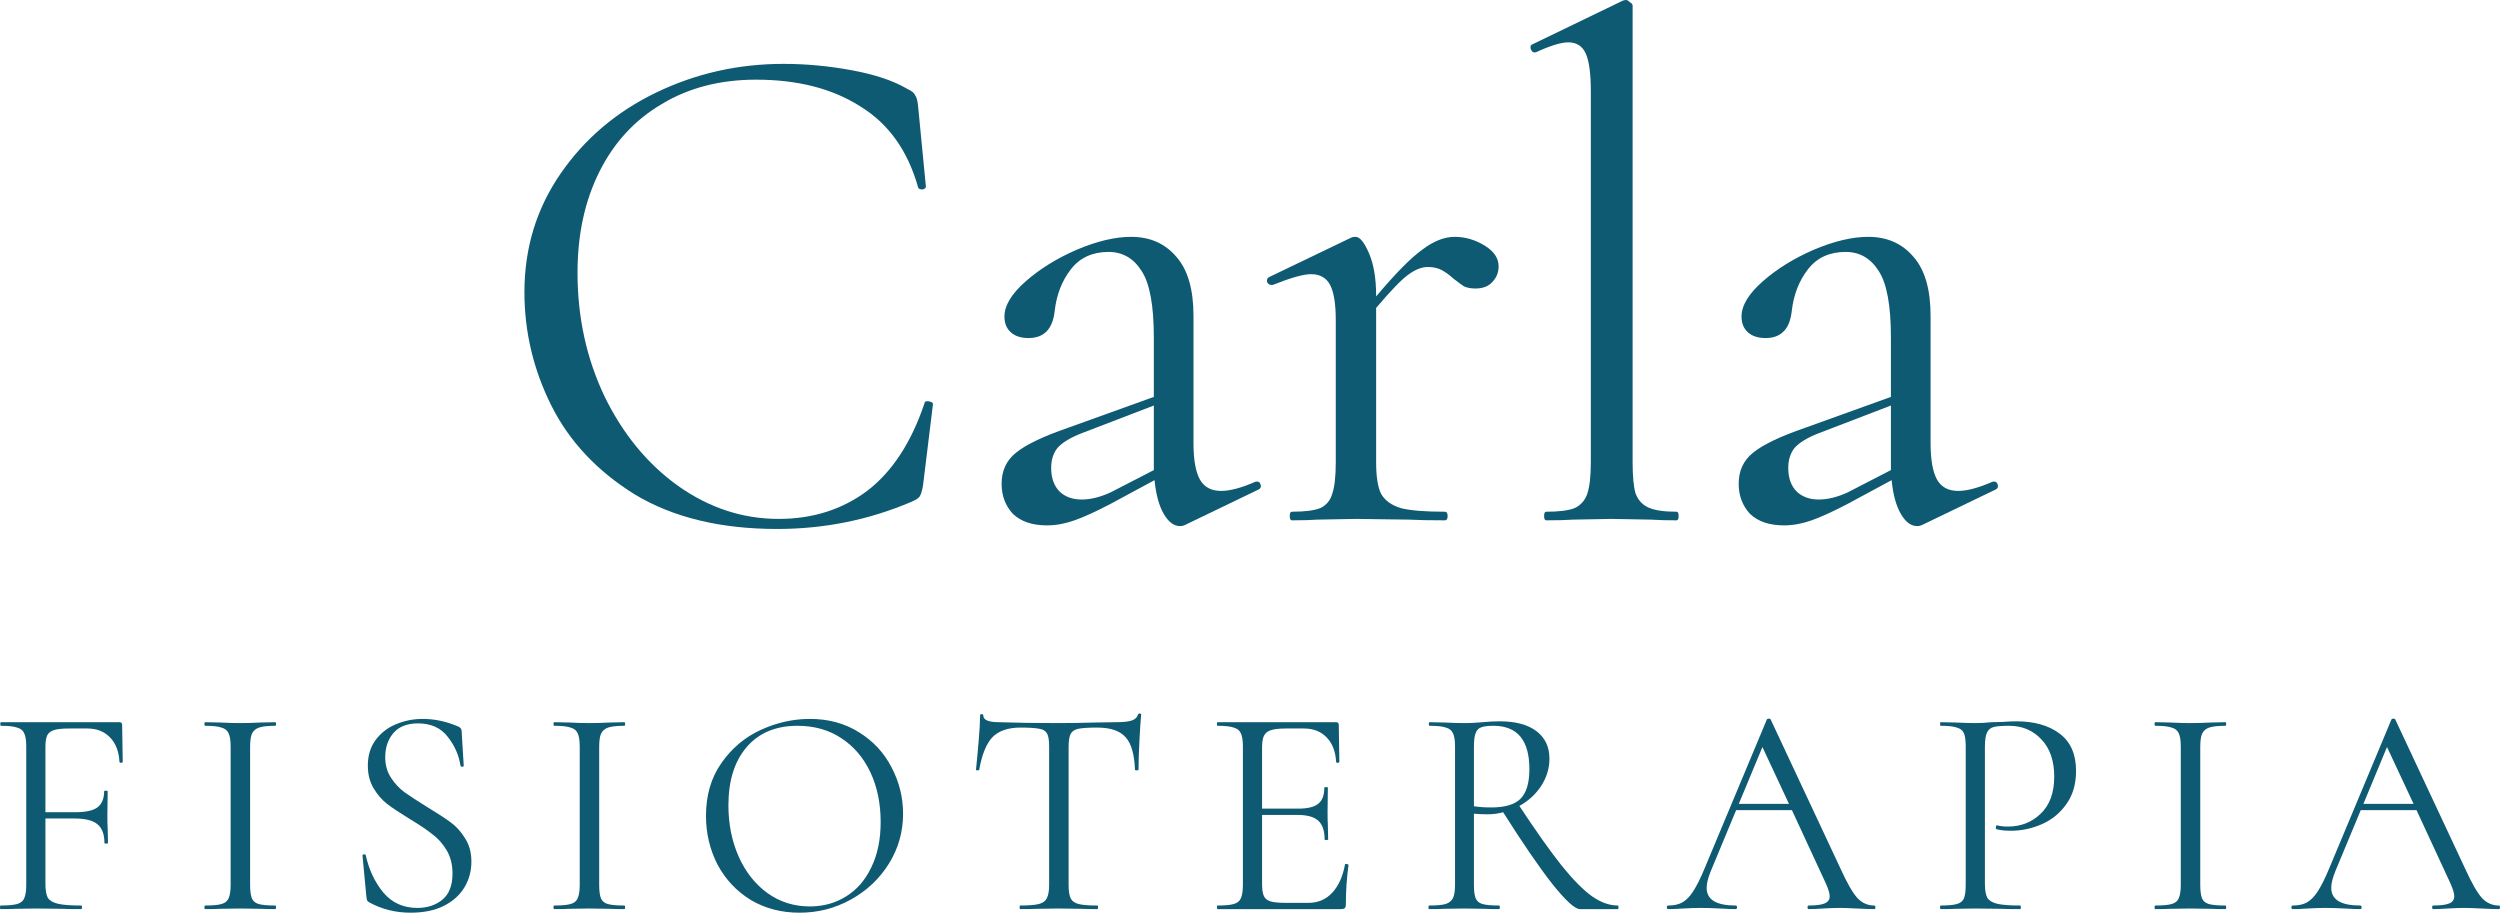
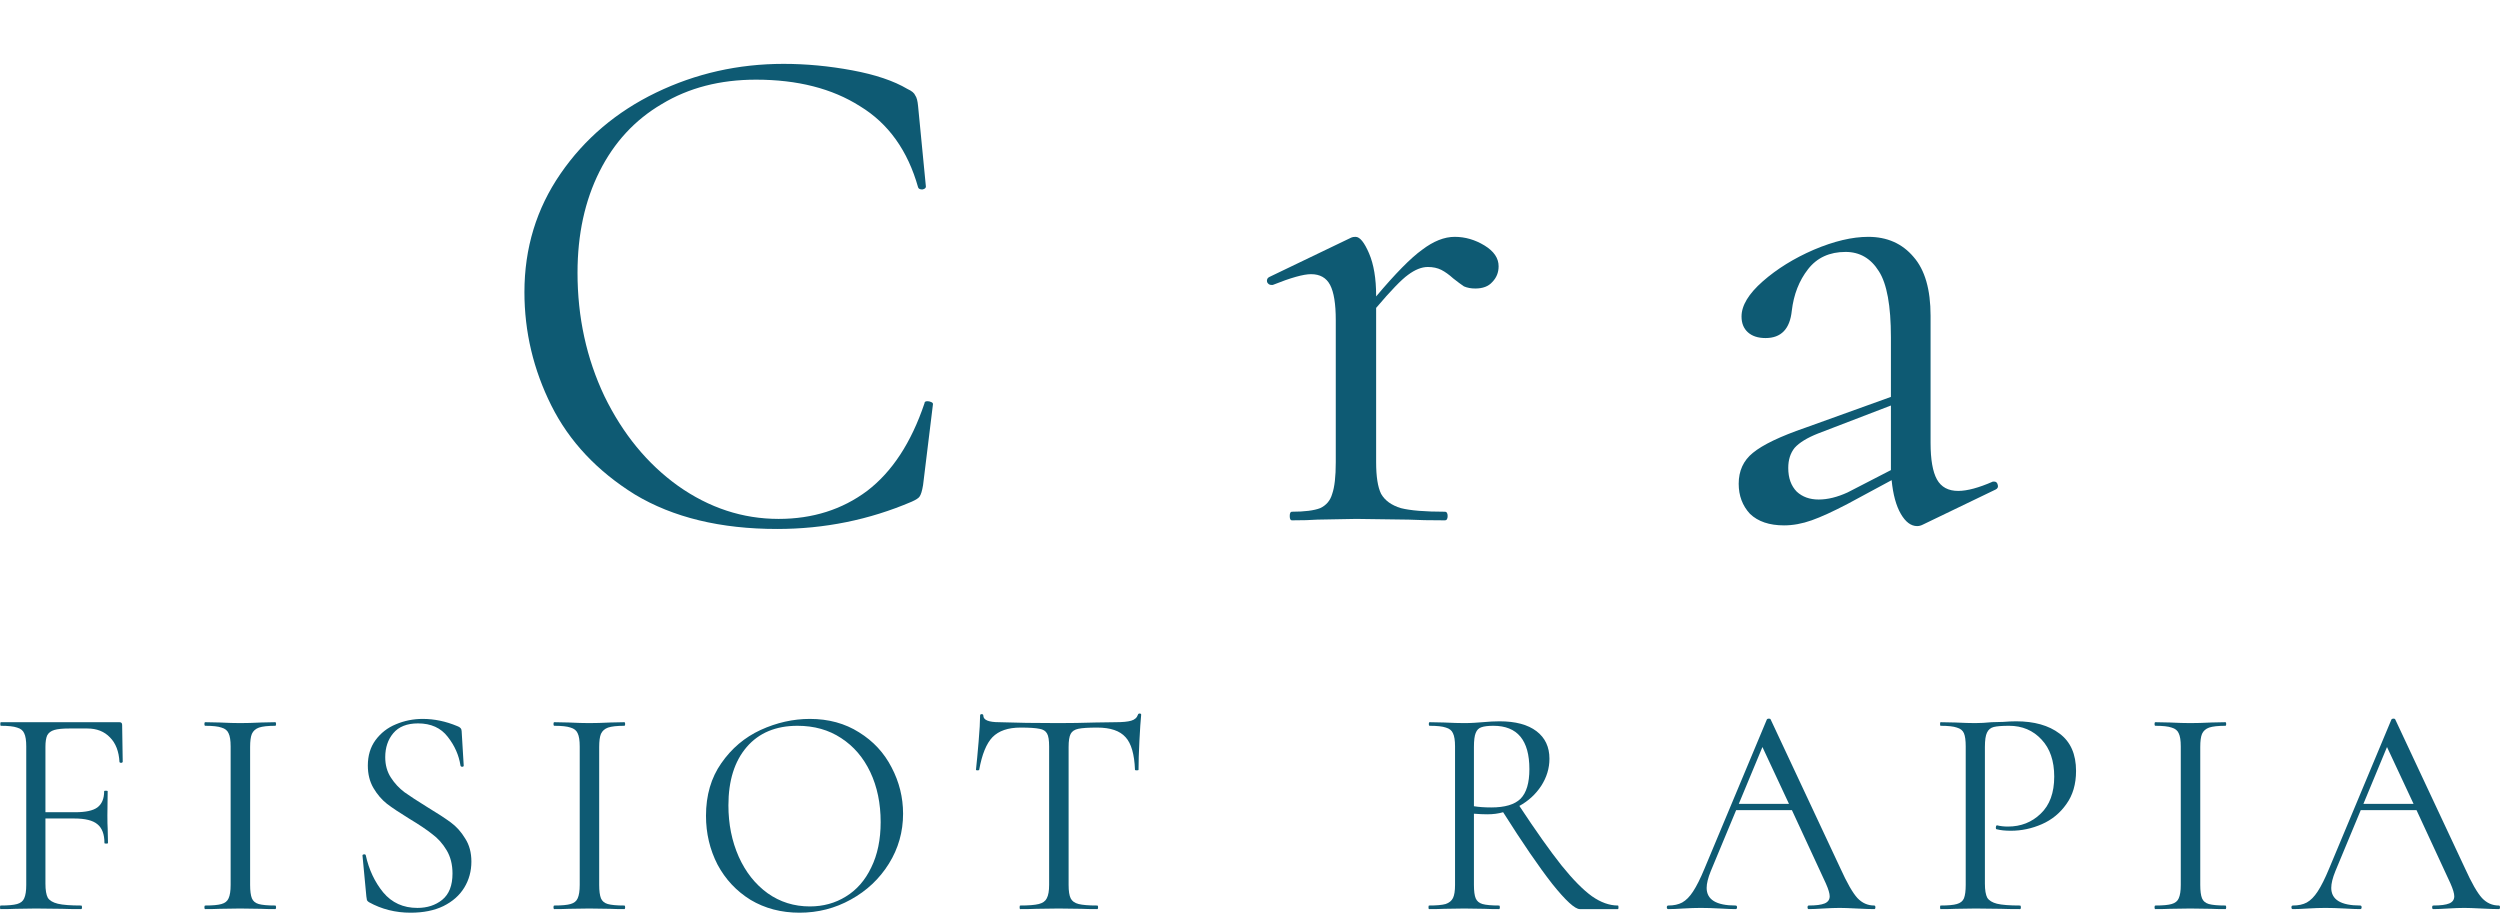
<svg xmlns="http://www.w3.org/2000/svg" width="126" height="46" viewBox="0 0 126 46" fill="none">
  <path d="M39.492 3.219C40.634 3.219 41.788 3.328 42.953 3.545C44.119 3.762 45.047 4.075 45.737 4.485C45.951 4.582 46.082 4.69 46.129 4.811C46.201 4.907 46.248 5.088 46.272 5.354L46.665 9.405C46.665 9.477 46.605 9.526 46.486 9.55C46.367 9.55 46.296 9.514 46.272 9.441C45.749 7.584 44.773 6.222 43.346 5.354C41.942 4.461 40.194 4.015 38.1 4.015C36.292 4.015 34.71 4.425 33.354 5.245C31.998 6.041 30.951 7.174 30.214 8.645C29.476 10.116 29.107 11.816 29.107 13.746C29.107 15.989 29.559 18.062 30.463 19.968C31.391 21.873 32.628 23.38 34.175 24.489C35.745 25.598 37.434 26.153 39.242 26.153C40.955 26.153 42.442 25.683 43.703 24.742C44.964 23.778 45.927 22.307 46.593 20.329C46.593 20.257 46.641 20.221 46.736 20.221C46.807 20.221 46.867 20.233 46.914 20.257C46.986 20.281 47.022 20.317 47.022 20.365L46.522 24.453C46.474 24.742 46.415 24.935 46.343 25.032C46.296 25.104 46.165 25.189 45.951 25.285C43.81 26.201 41.55 26.66 39.171 26.66C36.316 26.66 33.925 26.081 31.998 24.923C30.095 23.741 28.691 22.246 27.787 20.438C26.883 18.629 26.431 16.724 26.431 14.722C26.431 12.504 27.038 10.514 28.251 8.754C29.464 6.993 31.07 5.631 33.069 4.666C35.067 3.702 37.208 3.219 39.492 3.219Z" fill="#0E5A73" />
-   <path d="M63.363 24.272C63.459 24.272 63.518 24.332 63.542 24.453C63.566 24.549 63.53 24.622 63.435 24.67L59.759 26.442C59.664 26.491 59.569 26.515 59.474 26.515C59.164 26.515 58.891 26.31 58.653 25.9C58.415 25.49 58.26 24.923 58.189 24.2L55.977 25.393C55.239 25.779 54.632 26.057 54.157 26.225C53.681 26.394 53.217 26.479 52.765 26.479C52.027 26.479 51.456 26.286 51.052 25.9C50.671 25.49 50.481 24.983 50.481 24.381C50.481 23.73 50.719 23.211 51.195 22.825C51.694 22.415 52.575 21.993 53.835 21.559L58.153 20.004V17.001C58.153 15.41 57.951 14.3 57.547 13.673C57.142 13.022 56.583 12.697 55.87 12.697C55.061 12.697 54.43 12.986 53.978 13.565C53.526 14.144 53.253 14.843 53.157 15.663C53.062 16.579 52.622 17.038 51.837 17.038C51.456 17.038 51.159 16.941 50.945 16.748C50.731 16.555 50.624 16.29 50.624 15.952C50.624 15.398 50.981 14.807 51.694 14.18C52.408 13.553 53.264 13.022 54.264 12.588C55.287 12.154 56.203 11.937 57.011 11.937C57.963 11.937 58.724 12.275 59.295 12.95C59.866 13.601 60.152 14.59 60.152 15.916V22.319C60.152 23.163 60.259 23.778 60.473 24.164C60.687 24.549 61.044 24.742 61.544 24.742C61.995 24.742 62.578 24.586 63.292 24.272H63.363ZM58.153 23.693V20.438L54.478 21.849C53.931 22.066 53.538 22.307 53.3 22.572C53.086 22.837 52.979 23.175 52.979 23.585C52.979 24.091 53.122 24.489 53.407 24.779C53.693 25.044 54.061 25.176 54.513 25.176C54.965 25.176 55.453 25.056 55.977 24.815L58.153 23.693Z" fill="#0E5A73" />
  <path d="M73.318 11.937C73.841 11.937 74.341 12.082 74.817 12.371C75.292 12.661 75.53 13.01 75.53 13.42C75.53 13.734 75.423 13.999 75.209 14.216C75.019 14.433 74.733 14.541 74.353 14.541C74.138 14.541 73.948 14.505 73.782 14.433C73.639 14.337 73.46 14.204 73.246 14.035C73.032 13.842 72.83 13.697 72.64 13.601C72.449 13.505 72.223 13.456 71.962 13.456C71.652 13.456 71.319 13.589 70.963 13.854C70.629 14.095 70.094 14.65 69.357 15.518V23.295C69.357 24.019 69.44 24.549 69.606 24.887C69.797 25.225 70.13 25.466 70.606 25.61C71.081 25.731 71.819 25.791 72.818 25.791C72.913 25.791 72.961 25.864 72.961 26.008C72.961 26.153 72.913 26.225 72.818 26.225C72.057 26.225 71.45 26.213 70.998 26.189L68.357 26.153L66.395 26.189C66.085 26.213 65.657 26.225 65.11 26.225C65.039 26.225 65.003 26.153 65.003 26.008C65.003 25.864 65.039 25.791 65.11 25.791C65.752 25.791 66.228 25.731 66.537 25.61C66.847 25.466 67.049 25.225 67.144 24.887C67.263 24.549 67.323 24.019 67.323 23.295V16.133C67.323 15.313 67.227 14.722 67.037 14.361C66.847 13.999 66.526 13.818 66.074 13.818C65.693 13.818 65.051 13.999 64.147 14.361H64.075C63.98 14.361 63.909 14.312 63.861 14.216C63.837 14.095 63.873 14.011 63.968 13.963L68.108 11.973C68.155 11.949 68.227 11.937 68.322 11.937C68.536 11.937 68.762 12.214 69 12.769C69.238 13.324 69.357 14.035 69.357 14.903V14.94C70.332 13.782 71.105 12.998 71.676 12.588C72.247 12.154 72.794 11.937 73.318 11.937Z" fill="#0E5A73" />
-   <path d="M77.93 26.225C77.859 26.225 77.823 26.153 77.823 26.008C77.823 25.864 77.859 25.791 77.93 25.791C78.573 25.791 79.048 25.731 79.358 25.61C79.667 25.466 79.881 25.225 80 24.887C80.119 24.525 80.178 23.995 80.178 23.295V4.594C80.178 3.726 80.095 3.099 79.929 2.713C79.762 2.327 79.465 2.134 79.037 2.134C78.68 2.134 78.132 2.303 77.395 2.641H77.324C77.252 2.641 77.193 2.58 77.145 2.46C77.121 2.339 77.145 2.267 77.217 2.243L81.784 0.036C81.832 0.012 81.891 0 81.963 0C82.01 0 82.07 0.036 82.141 0.109C82.236 0.157 82.284 0.217 82.284 0.289V23.295C82.284 23.995 82.332 24.513 82.427 24.851C82.546 25.189 82.76 25.43 83.069 25.574C83.378 25.719 83.854 25.791 84.496 25.791C84.568 25.791 84.603 25.864 84.603 26.008C84.603 26.153 84.568 26.225 84.496 26.225C83.973 26.225 83.545 26.213 83.212 26.189L81.213 26.153L79.286 26.189C78.953 26.213 78.501 26.225 77.93 26.225Z" fill="#0E5A73" />
  <path d="M100.512 24.272C100.608 24.272 100.667 24.332 100.691 24.453C100.715 24.549 100.679 24.622 100.584 24.67L96.908 26.442C96.813 26.491 96.718 26.515 96.623 26.515C96.314 26.515 96.04 26.31 95.802 25.9C95.564 25.49 95.409 24.923 95.338 24.2L93.126 25.393C92.388 25.779 91.781 26.057 91.306 26.225C90.83 26.394 90.366 26.479 89.914 26.479C89.176 26.479 88.605 26.286 88.201 25.9C87.82 25.49 87.63 24.983 87.63 24.381C87.63 23.73 87.868 23.211 88.344 22.825C88.843 22.415 89.724 21.993 90.984 21.559L95.302 20.004V17.001C95.302 15.41 95.1 14.3 94.696 13.673C94.291 13.022 93.732 12.697 93.019 12.697C92.21 12.697 91.579 12.986 91.127 13.565C90.675 14.144 90.402 14.843 90.306 15.663C90.211 16.579 89.771 17.038 88.986 17.038C88.605 17.038 88.308 16.941 88.094 16.748C87.88 16.555 87.773 16.29 87.773 15.952C87.773 15.398 88.13 14.807 88.843 14.18C89.557 13.553 90.413 13.022 91.413 12.588C92.436 12.154 93.352 11.937 94.16 11.937C95.112 11.937 95.873 12.275 96.444 12.95C97.015 13.601 97.301 14.59 97.301 15.916V22.319C97.301 23.163 97.408 23.778 97.622 24.164C97.836 24.549 98.193 24.742 98.692 24.742C99.144 24.742 99.727 24.586 100.441 24.272H100.512ZM95.302 23.693V20.438L91.627 21.849C91.08 22.066 90.687 22.307 90.449 22.572C90.235 22.837 90.128 23.175 90.128 23.585C90.128 24.091 90.271 24.489 90.556 24.779C90.842 25.044 91.21 25.176 91.662 25.176C92.115 25.176 92.602 25.056 93.126 24.815L95.302 23.693Z" fill="#0E5A73" />
  <path d="M6.185 38.389C6.185 38.419 6.161 38.439 6.111 38.449C6.062 38.449 6.032 38.434 6.022 38.404C5.992 37.871 5.834 37.459 5.546 37.168C5.259 36.866 4.877 36.716 4.401 36.716H3.494C3.157 36.716 2.904 36.741 2.736 36.791C2.567 36.841 2.448 36.932 2.379 37.062C2.32 37.193 2.29 37.384 2.29 37.635V40.936H3.792C4.317 40.936 4.689 40.855 4.907 40.695C5.135 40.524 5.249 40.252 5.249 39.881C5.249 39.861 5.278 39.851 5.338 39.851C5.397 39.851 5.427 39.861 5.427 39.881L5.412 41.102C5.412 41.393 5.417 41.614 5.427 41.765L5.442 42.488C5.442 42.508 5.412 42.518 5.353 42.518C5.293 42.518 5.264 42.508 5.264 42.488C5.264 42.046 5.145 41.73 4.907 41.539C4.679 41.348 4.292 41.252 3.747 41.252H2.29V44.538C2.29 44.859 2.329 45.096 2.409 45.246C2.498 45.387 2.666 45.487 2.914 45.548C3.162 45.608 3.554 45.638 4.089 45.638C4.119 45.638 4.134 45.668 4.134 45.729C4.134 45.789 4.119 45.819 4.089 45.819C3.683 45.819 3.365 45.814 3.137 45.804L1.799 45.789L0.788 45.804C0.61 45.814 0.357 45.819 0.03 45.819C0.01 45.819 0 45.789 0 45.729C0 45.668 0.01 45.638 0.03 45.638C0.406 45.638 0.684 45.613 0.862 45.563C1.041 45.513 1.16 45.417 1.219 45.276C1.289 45.126 1.323 44.9 1.323 44.598V37.62C1.323 37.319 1.289 37.097 1.219 36.957C1.16 36.816 1.041 36.721 0.862 36.67C0.694 36.61 0.421 36.58 0.045 36.58C0.025 36.58 0.015 36.55 0.015 36.489C0.015 36.429 0.025 36.399 0.045 36.399H6.022C6.111 36.399 6.156 36.444 6.156 36.535L6.185 38.389Z" fill="#0E5A73" />
  <path d="M12.606 44.598C12.606 44.9 12.635 45.126 12.695 45.276C12.754 45.417 12.868 45.513 13.037 45.563C13.215 45.613 13.493 45.638 13.87 45.638C13.899 45.638 13.914 45.668 13.914 45.729C13.914 45.789 13.899 45.819 13.87 45.819C13.572 45.819 13.334 45.814 13.156 45.804L12.1 45.789L11.074 45.804C10.896 45.814 10.653 45.819 10.346 45.819C10.316 45.819 10.301 45.789 10.301 45.729C10.301 45.668 10.316 45.638 10.346 45.638C10.722 45.638 10.995 45.613 11.163 45.563C11.342 45.513 11.461 45.417 11.52 45.276C11.59 45.126 11.624 44.9 11.624 44.598V37.62C11.624 37.319 11.59 37.097 11.52 36.957C11.461 36.816 11.342 36.721 11.163 36.67C10.995 36.61 10.722 36.58 10.346 36.58C10.316 36.58 10.301 36.55 10.301 36.489C10.301 36.429 10.316 36.399 10.346 36.399L11.074 36.414C11.491 36.434 11.832 36.444 12.1 36.444C12.398 36.444 12.754 36.434 13.171 36.414L13.87 36.399C13.899 36.399 13.914 36.429 13.914 36.489C13.914 36.55 13.899 36.58 13.87 36.58C13.503 36.58 13.23 36.61 13.052 36.67C12.883 36.731 12.764 36.836 12.695 36.987C12.635 37.128 12.606 37.349 12.606 37.65V44.598Z" fill="#0E5A73" />
  <path d="M19.416 38.163C19.416 38.554 19.51 38.896 19.699 39.187C19.887 39.479 20.115 39.725 20.383 39.926C20.65 40.117 21.027 40.363 21.513 40.664C22.028 40.976 22.43 41.237 22.717 41.448C23.005 41.659 23.247 41.931 23.446 42.262C23.654 42.584 23.758 42.971 23.758 43.423C23.758 43.905 23.639 44.342 23.401 44.734C23.163 45.126 22.811 45.437 22.345 45.668C21.889 45.889 21.339 46 20.695 46C19.932 46 19.233 45.824 18.598 45.472C18.549 45.442 18.514 45.407 18.494 45.367C18.484 45.327 18.474 45.267 18.465 45.186L18.271 43.136C18.261 43.096 18.281 43.071 18.331 43.061C18.39 43.051 18.425 43.066 18.435 43.106C18.593 43.83 18.886 44.453 19.312 44.975C19.748 45.498 20.323 45.759 21.037 45.759C21.532 45.759 21.949 45.623 22.286 45.352C22.633 45.071 22.806 44.628 22.806 44.026C22.806 43.573 22.707 43.181 22.509 42.85C22.311 42.518 22.068 42.247 21.78 42.036C21.503 41.815 21.121 41.559 20.635 41.267C20.16 40.976 19.783 40.725 19.505 40.514C19.238 40.303 19.01 40.036 18.821 39.715C18.633 39.393 18.539 39.017 18.539 38.584C18.539 38.082 18.668 37.655 18.925 37.303C19.193 36.942 19.535 36.675 19.951 36.505C20.378 36.324 20.829 36.233 21.305 36.233C21.889 36.233 22.469 36.354 23.044 36.595C23.193 36.645 23.267 36.731 23.267 36.851L23.371 38.584C23.371 38.625 23.346 38.645 23.297 38.645C23.247 38.645 23.218 38.625 23.208 38.584C23.128 38.062 22.915 37.58 22.568 37.138C22.221 36.685 21.721 36.459 21.067 36.459C20.512 36.459 20.095 36.625 19.818 36.957C19.55 37.278 19.416 37.68 19.416 38.163Z" fill="#0E5A73" />
  <path d="M30.199 44.598C30.199 44.9 30.229 45.126 30.288 45.276C30.348 45.417 30.462 45.513 30.63 45.563C30.809 45.613 31.086 45.638 31.463 45.638C31.493 45.638 31.508 45.668 31.508 45.729C31.508 45.789 31.493 45.819 31.463 45.819C31.166 45.819 30.928 45.814 30.749 45.804L29.694 45.789L28.668 45.804C28.489 45.814 28.246 45.819 27.939 45.819C27.909 45.819 27.895 45.789 27.895 45.729C27.895 45.668 27.909 45.638 27.939 45.638C28.316 45.638 28.588 45.613 28.757 45.563C28.935 45.513 29.054 45.417 29.114 45.276C29.183 45.126 29.218 44.9 29.218 44.598V37.62C29.218 37.319 29.183 37.097 29.114 36.957C29.054 36.816 28.935 36.721 28.757 36.67C28.588 36.61 28.316 36.58 27.939 36.58C27.909 36.58 27.895 36.55 27.895 36.489C27.895 36.429 27.909 36.399 27.939 36.399L28.668 36.414C29.084 36.434 29.426 36.444 29.694 36.444C29.991 36.444 30.348 36.434 30.764 36.414L31.463 36.399C31.493 36.399 31.508 36.429 31.508 36.489C31.508 36.55 31.493 36.58 31.463 36.58C31.096 36.58 30.824 36.61 30.645 36.67C30.477 36.731 30.358 36.836 30.288 36.987C30.229 37.128 30.199 37.349 30.199 37.65V44.598Z" fill="#0E5A73" />
  <path d="M40.296 46C39.374 46 38.551 45.784 37.827 45.352C37.114 44.91 36.559 44.317 36.162 43.573C35.776 42.82 35.582 42.001 35.582 41.117C35.582 40.082 35.84 39.197 36.355 38.464C36.871 37.72 37.53 37.163 38.333 36.791C39.146 36.419 39.974 36.233 40.816 36.233C41.758 36.233 42.586 36.459 43.299 36.911C44.013 37.354 44.558 37.941 44.935 38.675C45.321 39.408 45.515 40.187 45.515 41.011C45.515 41.925 45.277 42.764 44.801 43.528C44.325 44.292 43.686 44.895 42.883 45.337C42.09 45.779 41.227 46 40.296 46ZM40.816 45.684C41.49 45.684 42.095 45.518 42.63 45.186C43.175 44.855 43.602 44.367 43.909 43.724C44.226 43.081 44.385 42.317 44.385 41.433C44.385 40.489 44.211 39.65 43.864 38.916C43.517 38.183 43.027 37.61 42.392 37.198C41.768 36.786 41.034 36.58 40.192 36.58C39.101 36.58 38.249 36.937 37.634 37.65C37.02 38.364 36.712 39.343 36.712 40.589C36.712 41.534 36.886 42.398 37.233 43.181C37.58 43.955 38.065 44.568 38.69 45.02C39.314 45.462 40.023 45.684 40.816 45.684Z" fill="#0E5A73" />
  <path d="M51.434 36.67C50.809 36.67 50.339 36.831 50.021 37.153C49.714 37.474 49.491 38.022 49.352 38.795C49.352 38.816 49.322 38.826 49.263 38.826C49.214 38.826 49.189 38.816 49.189 38.795C49.228 38.434 49.273 37.962 49.322 37.379C49.372 36.796 49.397 36.359 49.397 36.068C49.397 36.017 49.422 35.992 49.471 35.992C49.531 35.992 49.56 36.017 49.56 36.068C49.56 36.289 49.828 36.399 50.363 36.399C51.206 36.429 52.202 36.444 53.352 36.444C53.937 36.444 54.556 36.434 55.211 36.414L56.222 36.399C56.578 36.399 56.841 36.374 57.01 36.324C57.188 36.273 57.302 36.173 57.352 36.022C57.362 35.982 57.391 35.962 57.441 35.962C57.49 35.962 57.515 35.982 57.515 36.022C57.486 36.314 57.456 36.756 57.426 37.349C57.396 37.941 57.382 38.424 57.382 38.795C57.382 38.816 57.352 38.826 57.292 38.826C57.233 38.826 57.203 38.816 57.203 38.795C57.173 38.012 57.015 37.464 56.727 37.153C56.44 36.831 55.964 36.67 55.3 36.67C54.854 36.67 54.536 36.691 54.348 36.731C54.16 36.771 54.031 36.856 53.962 36.987C53.892 37.117 53.858 37.339 53.858 37.65V44.598C53.858 44.91 53.892 45.136 53.962 45.276C54.031 45.417 54.165 45.513 54.363 45.563C54.561 45.613 54.874 45.638 55.3 45.638C55.33 45.638 55.344 45.668 55.344 45.729C55.344 45.789 55.33 45.819 55.3 45.819C54.973 45.819 54.71 45.814 54.512 45.804L53.352 45.789L52.237 45.804C52.039 45.814 51.766 45.819 51.419 45.819C51.399 45.819 51.389 45.789 51.389 45.729C51.389 45.668 51.399 45.638 51.419 45.638C51.845 45.638 52.157 45.613 52.356 45.563C52.554 45.513 52.688 45.417 52.757 45.276C52.837 45.126 52.876 44.9 52.876 44.598V37.62C52.876 37.308 52.842 37.092 52.772 36.972C52.703 36.841 52.574 36.761 52.386 36.731C52.197 36.691 51.88 36.67 51.434 36.67Z" fill="#0E5A73" />
-   <path d="M67.787 43.573C67.787 43.553 67.806 43.543 67.846 43.543C67.876 43.543 67.901 43.548 67.92 43.558C67.95 43.568 67.965 43.583 67.965 43.603C67.876 44.237 67.831 44.9 67.831 45.593C67.831 45.673 67.811 45.734 67.772 45.774C67.742 45.804 67.683 45.819 67.593 45.819H61.363C61.343 45.819 61.334 45.789 61.334 45.729C61.334 45.668 61.343 45.638 61.363 45.638C61.74 45.638 62.013 45.613 62.181 45.563C62.359 45.513 62.478 45.417 62.538 45.276C62.607 45.126 62.642 44.9 62.642 44.598V37.62C62.642 37.319 62.607 37.097 62.538 36.957C62.478 36.816 62.359 36.721 62.181 36.67C62.013 36.61 61.74 36.58 61.363 36.58C61.343 36.58 61.334 36.55 61.334 36.489C61.334 36.429 61.343 36.399 61.363 36.399H67.341C67.43 36.399 67.474 36.444 67.474 36.535L67.504 38.389C67.504 38.419 67.479 38.439 67.43 38.449C67.38 38.449 67.35 38.434 67.341 38.404C67.311 37.871 67.152 37.459 66.865 37.168C66.577 36.866 66.196 36.716 65.72 36.716H64.813C64.466 36.716 64.208 36.746 64.04 36.806C63.881 36.856 63.767 36.952 63.698 37.092C63.638 37.223 63.608 37.424 63.608 37.695V40.755H65.422C65.898 40.755 66.235 40.675 66.433 40.514C66.642 40.353 66.746 40.082 66.746 39.7C66.746 39.68 66.775 39.67 66.835 39.67C66.894 39.67 66.924 39.68 66.924 39.7L66.909 40.921C66.909 41.212 66.914 41.433 66.924 41.584L66.939 42.307C66.939 42.327 66.909 42.337 66.85 42.337C66.79 42.337 66.761 42.327 66.761 42.307C66.761 41.865 66.652 41.549 66.433 41.358C66.225 41.167 65.873 41.071 65.378 41.071H63.608V44.538C63.608 44.819 63.638 45.025 63.698 45.156C63.757 45.287 63.866 45.377 64.025 45.427C64.183 45.477 64.431 45.503 64.768 45.503H65.958C66.433 45.503 66.83 45.332 67.147 44.99C67.464 44.648 67.677 44.176 67.787 43.573Z" fill="#0E5A73" />
  <path d="M81.542 45.638C81.562 45.638 81.572 45.668 81.572 45.729C81.572 45.789 81.562 45.819 81.542 45.819H79.624C79.376 45.819 78.91 45.392 78.226 44.538C77.552 43.674 76.729 42.473 75.758 40.936C75.52 41.006 75.252 41.041 74.955 41.041C74.767 41.041 74.544 41.031 74.286 41.011V44.598C74.286 44.91 74.316 45.136 74.375 45.276C74.435 45.417 74.549 45.513 74.717 45.563C74.895 45.613 75.173 45.638 75.55 45.638C75.579 45.638 75.594 45.668 75.594 45.729C75.594 45.789 75.579 45.819 75.55 45.819C75.243 45.819 75 45.814 74.821 45.804L73.795 45.789L72.784 45.804C72.606 45.814 72.353 45.819 72.026 45.819C72.006 45.819 71.996 45.789 71.996 45.729C71.996 45.668 72.006 45.638 72.026 45.638C72.403 45.638 72.68 45.613 72.859 45.563C73.037 45.503 73.161 45.402 73.23 45.261C73.3 45.121 73.334 44.9 73.334 44.598V37.62C73.334 37.319 73.3 37.097 73.23 36.957C73.171 36.816 73.052 36.721 72.873 36.67C72.705 36.61 72.432 36.58 72.056 36.58C72.026 36.58 72.011 36.55 72.011 36.489C72.011 36.429 72.026 36.399 72.056 36.399L72.784 36.414C73.201 36.434 73.537 36.444 73.795 36.444C73.974 36.444 74.142 36.439 74.301 36.429C74.459 36.419 74.598 36.409 74.717 36.399C75.034 36.369 75.322 36.354 75.579 36.354C76.382 36.354 77.002 36.52 77.438 36.851C77.874 37.183 78.092 37.645 78.092 38.238C78.092 38.72 77.954 39.177 77.676 39.609C77.398 40.032 77.032 40.368 76.576 40.619C77.418 41.895 78.127 42.895 78.702 43.619C79.277 44.332 79.787 44.849 80.234 45.171C80.68 45.483 81.116 45.638 81.542 45.638ZM74.286 40.634C74.534 40.675 74.826 40.695 75.163 40.695C75.847 40.695 76.338 40.549 76.635 40.258C76.933 39.956 77.081 39.459 77.081 38.765C77.081 37.308 76.477 36.58 75.267 36.58C75 36.58 74.796 36.605 74.658 36.655C74.529 36.696 74.435 36.791 74.375 36.942C74.316 37.082 74.286 37.319 74.286 37.65V40.634Z" fill="#0E5A73" />
  <path d="M94.461 45.638C94.501 45.638 94.52 45.668 94.52 45.729C94.52 45.789 94.501 45.819 94.461 45.819C94.272 45.819 93.98 45.809 93.584 45.789C93.187 45.769 92.9 45.759 92.721 45.759C92.503 45.759 92.225 45.769 91.888 45.789C91.571 45.809 91.328 45.819 91.16 45.819C91.12 45.819 91.1 45.789 91.1 45.729C91.1 45.668 91.12 45.638 91.16 45.638C91.527 45.638 91.794 45.603 91.963 45.533C92.131 45.462 92.216 45.342 92.216 45.171C92.216 45.03 92.151 44.814 92.022 44.523L90.312 40.83H87.502L86.223 43.905C86.085 44.247 86.015 44.528 86.015 44.749C86.015 45.342 86.501 45.638 87.472 45.638C87.522 45.638 87.547 45.668 87.547 45.729C87.547 45.789 87.522 45.819 87.472 45.819C87.294 45.819 87.036 45.809 86.699 45.789C86.323 45.769 85.996 45.759 85.718 45.759C85.46 45.759 85.163 45.769 84.826 45.789C84.528 45.809 84.281 45.819 84.082 45.819C84.033 45.819 84.008 45.789 84.008 45.729C84.008 45.668 84.033 45.638 84.082 45.638C84.36 45.638 84.593 45.588 84.781 45.487C84.979 45.377 85.163 45.191 85.331 44.93C85.51 44.659 85.703 44.272 85.911 43.769L89.049 36.263C89.068 36.233 89.103 36.218 89.153 36.218C89.202 36.218 89.232 36.233 89.242 36.263L92.751 43.754C93.088 44.498 93.375 45 93.613 45.261C93.851 45.513 94.134 45.638 94.461 45.638ZM87.636 40.514H90.164L88.826 37.65L87.636 40.514Z" fill="#0E5A73" />
  <path d="M100.039 44.538C100.039 44.859 100.079 45.096 100.158 45.246C100.247 45.387 100.411 45.487 100.648 45.548C100.896 45.608 101.283 45.638 101.808 45.638C101.838 45.638 101.853 45.668 101.853 45.729C101.853 45.789 101.838 45.819 101.808 45.819C101.402 45.819 101.085 45.814 100.857 45.804L99.563 45.789L98.567 45.804C98.379 45.814 98.126 45.819 97.808 45.819C97.789 45.819 97.779 45.789 97.779 45.729C97.779 45.668 97.789 45.638 97.808 45.638C98.185 45.638 98.458 45.613 98.626 45.563C98.805 45.513 98.924 45.417 98.983 45.276C99.043 45.126 99.072 44.9 99.072 44.598V37.62C99.072 37.319 99.043 37.097 98.983 36.957C98.924 36.816 98.805 36.721 98.626 36.67C98.458 36.61 98.185 36.58 97.808 36.58C97.789 36.58 97.779 36.55 97.779 36.489C97.779 36.429 97.789 36.399 97.808 36.399L98.552 36.414C98.968 36.434 99.3 36.444 99.548 36.444C99.796 36.444 100.074 36.429 100.381 36.399C100.5 36.399 100.688 36.394 100.946 36.384C101.204 36.364 101.427 36.354 101.615 36.354C102.527 36.354 103.256 36.56 103.801 36.972C104.356 37.384 104.633 38.012 104.633 38.856C104.633 39.519 104.47 40.077 104.143 40.529C103.825 40.981 103.414 41.318 102.909 41.539C102.403 41.76 101.883 41.87 101.347 41.87C101.06 41.87 100.822 41.845 100.634 41.795C100.604 41.795 100.589 41.77 100.589 41.719C100.589 41.689 100.594 41.659 100.604 41.629C100.624 41.599 100.644 41.589 100.663 41.599C100.822 41.639 101 41.659 101.199 41.659C101.853 41.659 102.403 41.443 102.849 41.011C103.305 40.579 103.533 39.956 103.533 39.142C103.533 38.348 103.32 37.725 102.894 37.273C102.467 36.811 101.922 36.58 101.258 36.58C100.901 36.58 100.644 36.6 100.485 36.64C100.326 36.68 100.212 36.776 100.143 36.927C100.074 37.067 100.039 37.308 100.039 37.65V44.538Z" fill="#0E5A73" />
  <path d="M110.893 44.598C110.893 44.9 110.922 45.126 110.982 45.276C111.041 45.417 111.155 45.513 111.324 45.563C111.502 45.613 111.78 45.638 112.157 45.638C112.186 45.638 112.201 45.668 112.201 45.729C112.201 45.789 112.186 45.819 112.157 45.819C111.859 45.819 111.621 45.814 111.443 45.804L110.387 45.789L109.361 45.804C109.183 45.814 108.94 45.819 108.633 45.819C108.603 45.819 108.588 45.789 108.588 45.729C108.588 45.668 108.603 45.638 108.633 45.638C109.009 45.638 109.282 45.613 109.45 45.563C109.629 45.513 109.748 45.417 109.807 45.276C109.877 45.126 109.911 44.9 109.911 44.598V37.62C109.911 37.319 109.877 37.097 109.807 36.957C109.748 36.816 109.629 36.721 109.45 36.67C109.282 36.61 109.009 36.58 108.633 36.58C108.603 36.58 108.588 36.55 108.588 36.489C108.588 36.429 108.603 36.399 108.633 36.399L109.361 36.414C109.778 36.434 110.12 36.444 110.387 36.444C110.685 36.444 111.041 36.434 111.458 36.414L112.157 36.399C112.186 36.399 112.201 36.429 112.201 36.489C112.201 36.55 112.186 36.58 112.157 36.58C111.79 36.58 111.517 36.61 111.339 36.67C111.17 36.731 111.051 36.836 110.982 36.987C110.922 37.128 110.893 37.349 110.893 37.65V44.598Z" fill="#0E5A73" />
  <path d="M125.941 45.638C125.98 45.638 126 45.668 126 45.729C126 45.789 125.98 45.819 125.941 45.819C125.752 45.819 125.46 45.809 125.063 45.789C124.667 45.769 124.379 45.759 124.201 45.759C123.983 45.759 123.705 45.769 123.368 45.789C123.051 45.809 122.808 45.819 122.64 45.819C122.6 45.819 122.58 45.789 122.58 45.729C122.58 45.668 122.6 45.638 122.64 45.638C123.006 45.638 123.274 45.603 123.443 45.533C123.611 45.462 123.695 45.342 123.695 45.171C123.695 45.03 123.631 44.814 123.502 44.523L121.792 40.83H118.982L117.703 43.905C117.564 44.247 117.495 44.528 117.495 44.749C117.495 45.342 117.981 45.638 118.952 45.638C119.002 45.638 119.026 45.668 119.026 45.729C119.026 45.789 119.002 45.819 118.952 45.819C118.774 45.819 118.516 45.809 118.179 45.789C117.802 45.769 117.475 45.759 117.198 45.759C116.94 45.759 116.643 45.769 116.305 45.789C116.008 45.809 115.76 45.819 115.562 45.819C115.512 45.819 115.488 45.789 115.488 45.729C115.488 45.668 115.512 45.638 115.562 45.638C115.84 45.638 116.073 45.588 116.261 45.487C116.459 45.377 116.642 45.191 116.811 44.93C116.989 44.659 117.183 44.272 117.391 43.769L120.528 36.263C120.548 36.233 120.583 36.218 120.632 36.218C120.682 36.218 120.712 36.233 120.722 36.263L124.231 43.754C124.568 44.498 124.855 45 125.093 45.261C125.331 45.513 125.613 45.638 125.941 45.638ZM119.116 40.514H121.643L120.305 37.65L119.116 40.514Z" fill="#0E5A73" />
</svg>